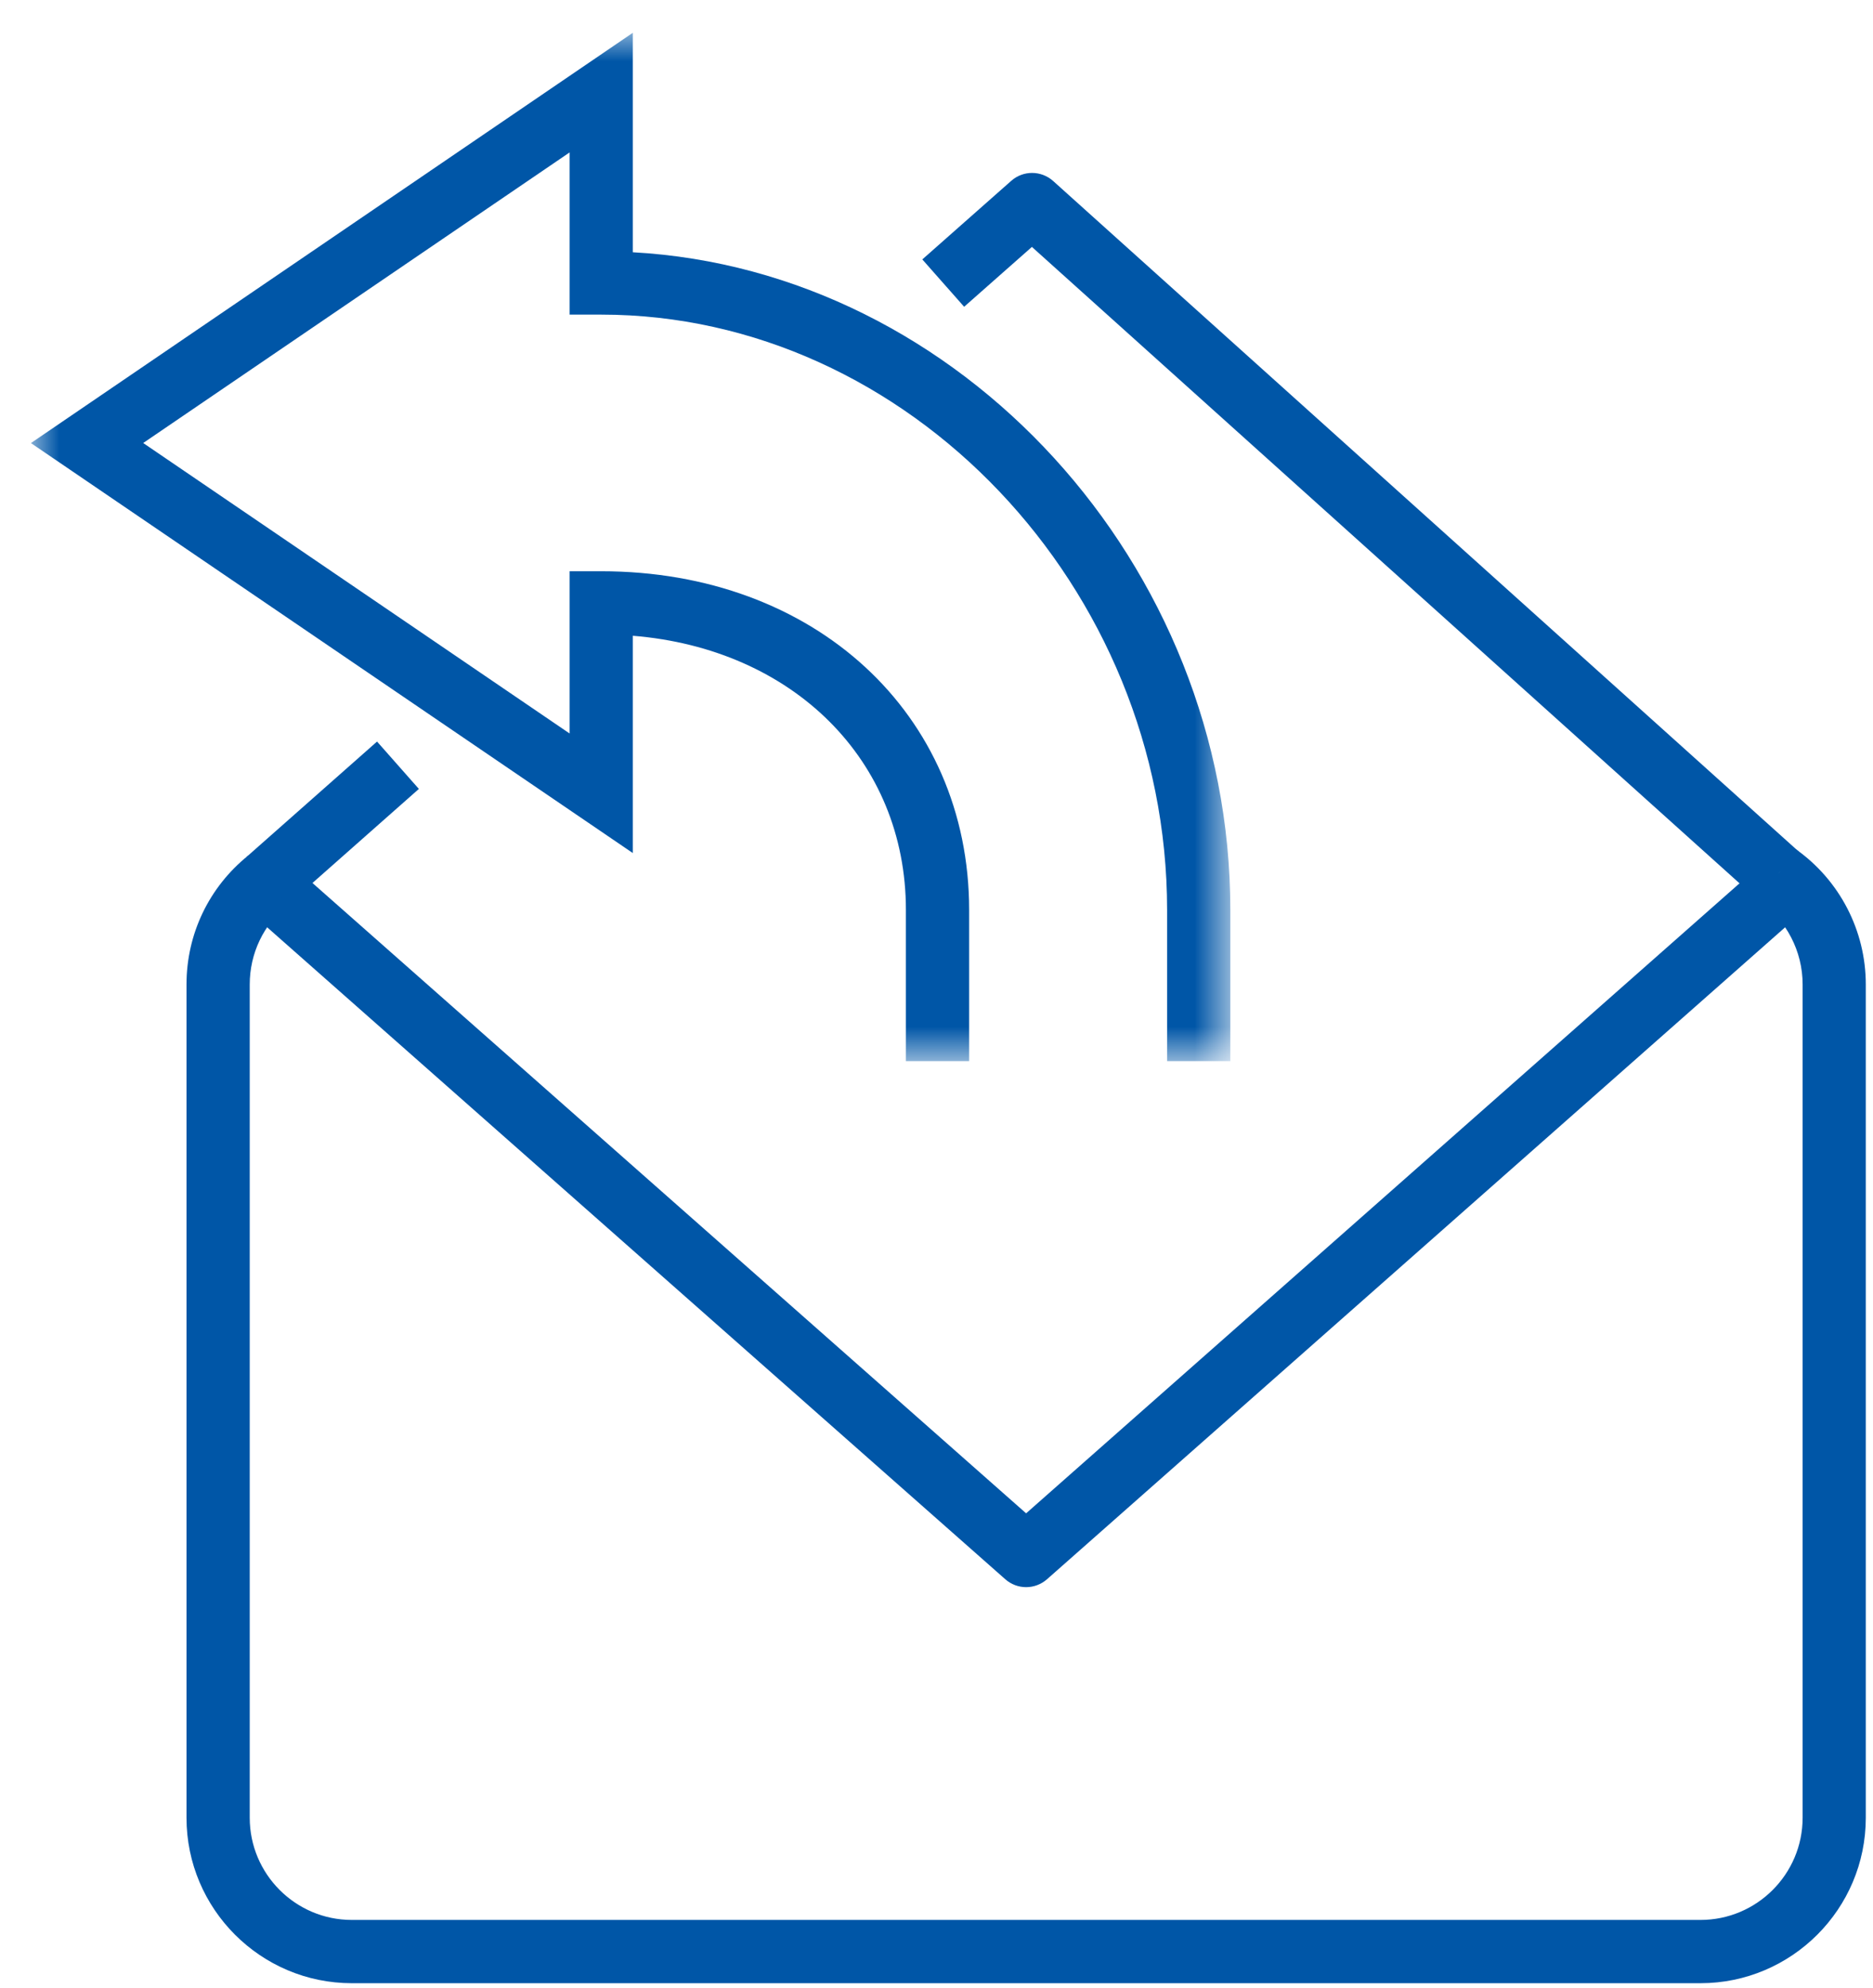
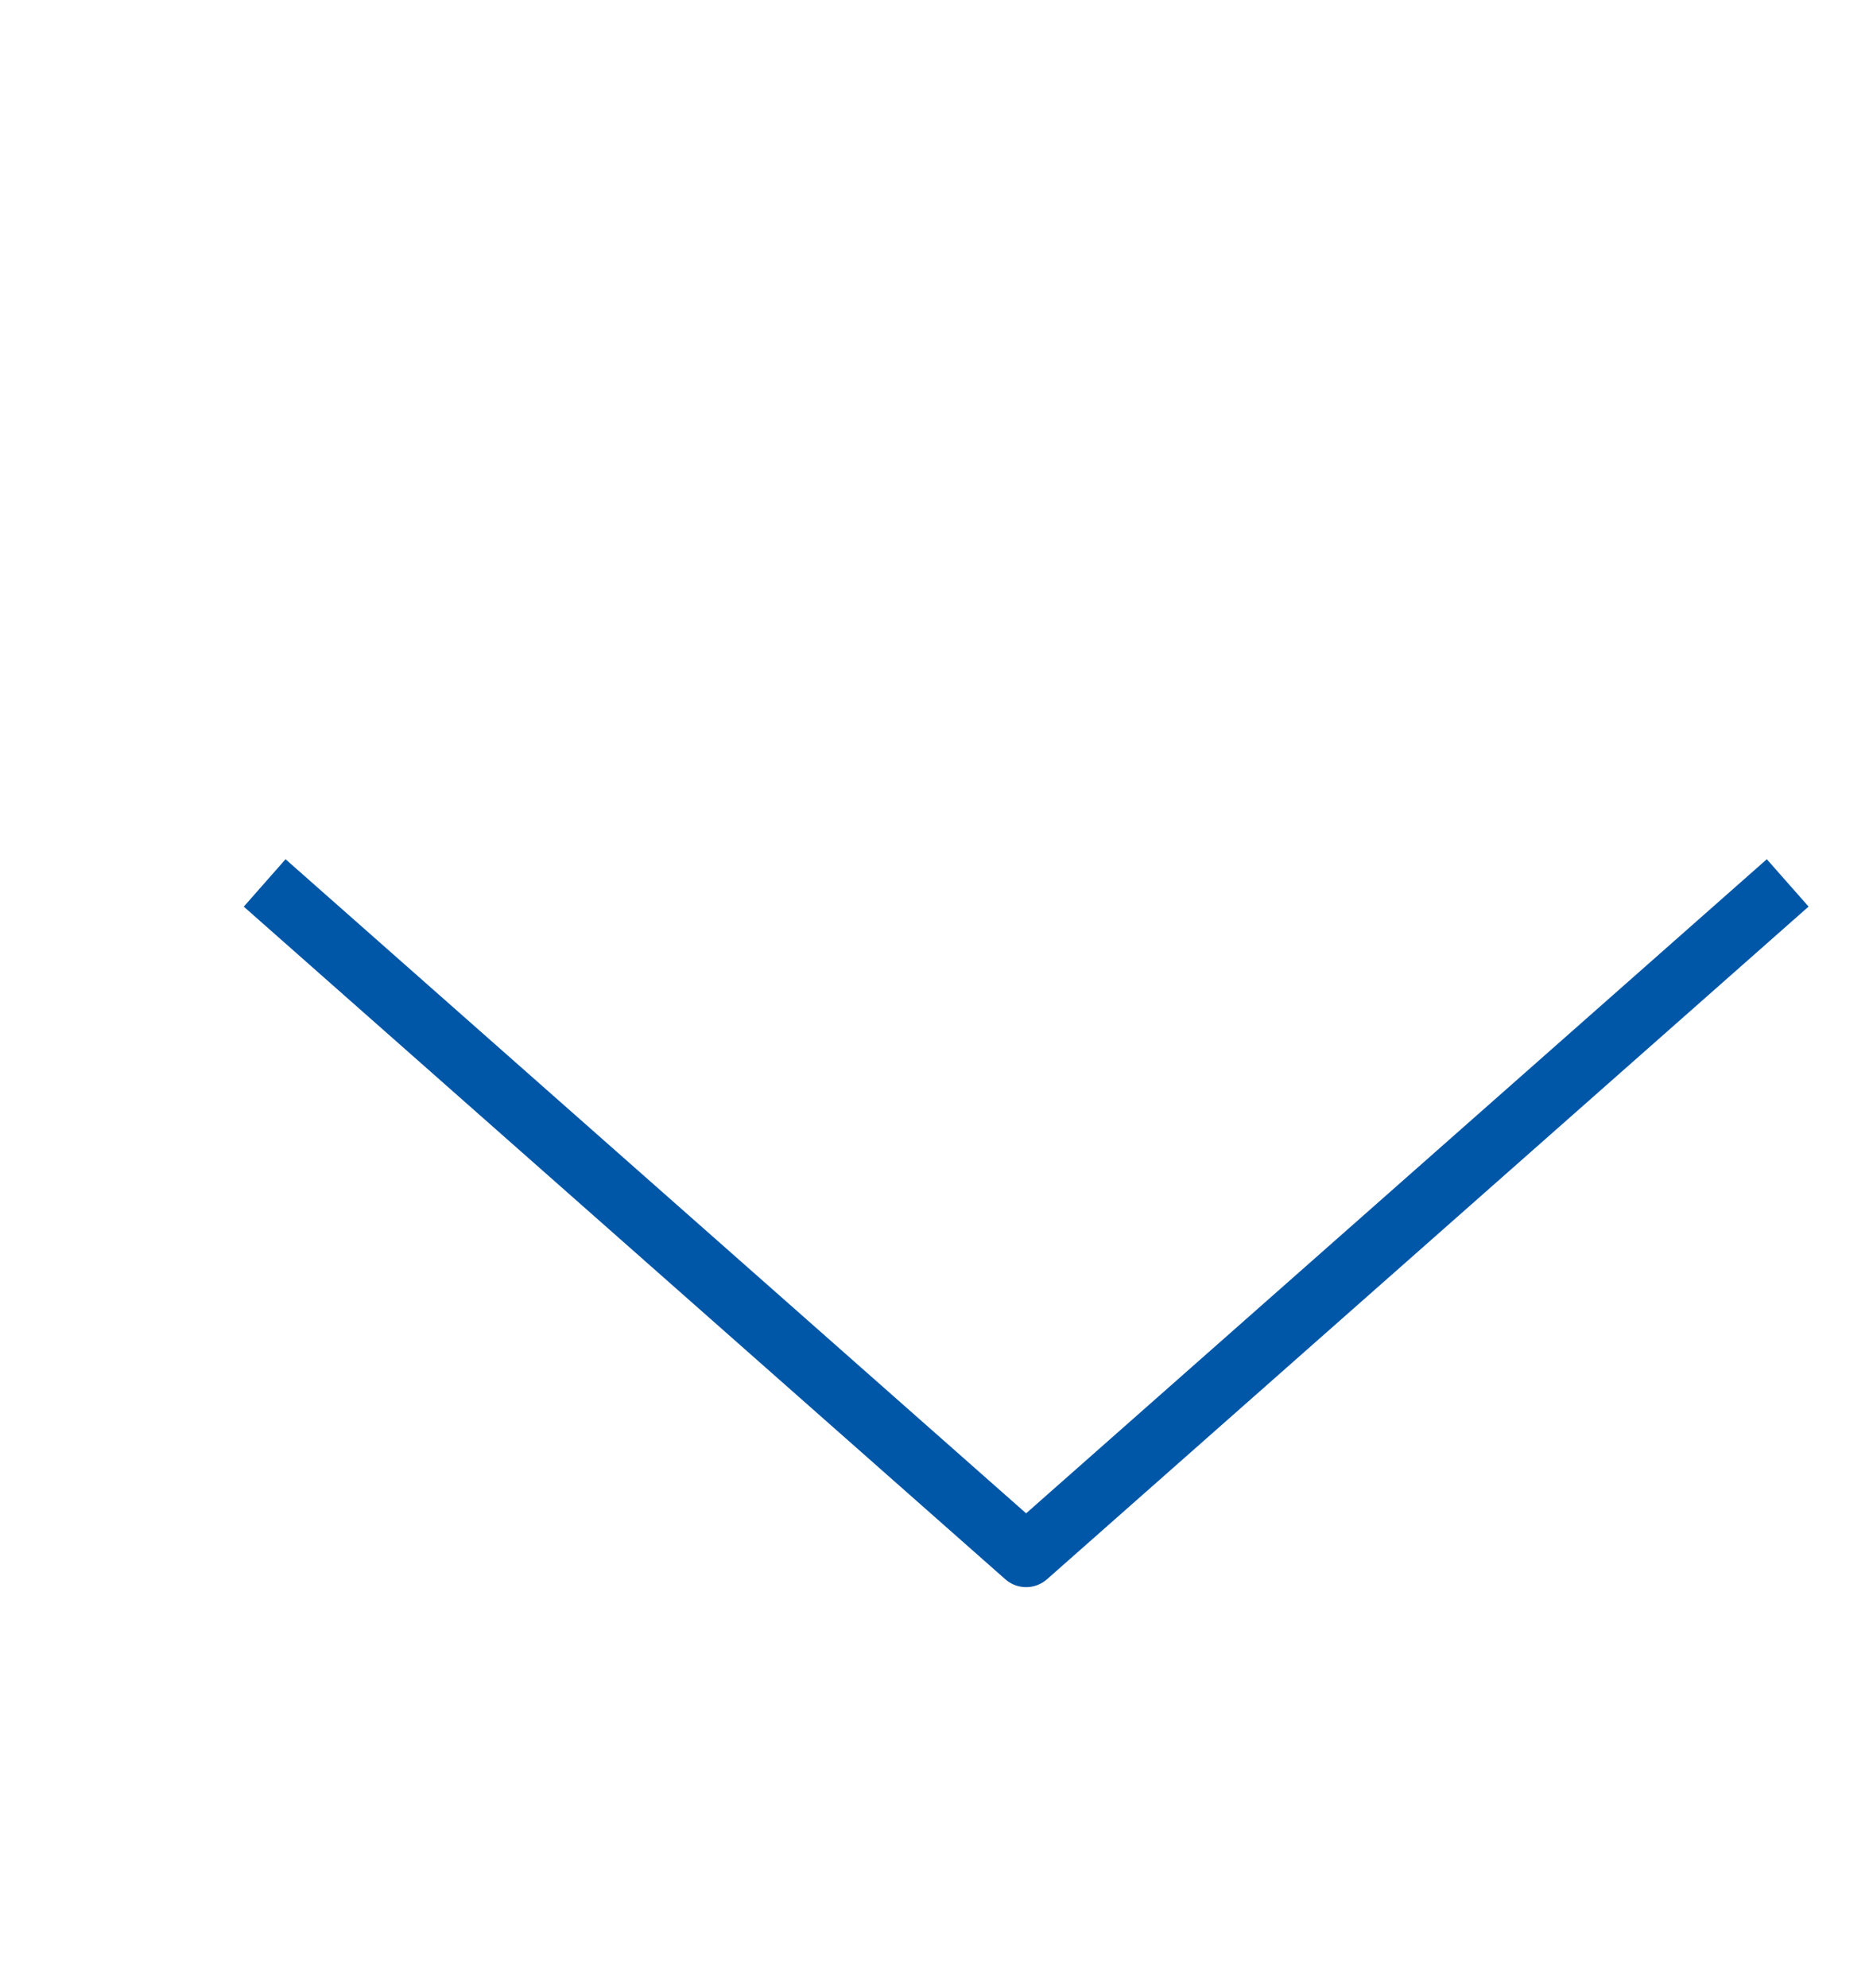
<svg xmlns="http://www.w3.org/2000/svg" xmlns:xlink="http://www.w3.org/1999/xlink" width="33px" height="35px" viewBox="0 0 33 35">
  <title>E-MAIL MARKETING AUTOMATION</title>
  <defs>
-     <polygon id="path-1" points="0 0 21.132 0 21.132 18.107 0 18.107" />
-   </defs>
+     </defs>
  <g id="Page-1" stroke="none" stroke-width="1" fill="none" fill-rule="evenodd">
    <g id="E-MAIL-MARKETING-AUTOMATION" transform="translate(0.545, 0.578)">
-       <path d="M29.415,34.344 L5.654,34.344 C4.048,34.344 2.741,33.037 2.741,31.431 L2.741,16.756 C2.741,15.87 3.137,15.043 3.828,14.487 L4.526,15.354 C4.1,15.698 3.855,16.209 3.855,16.756 L3.855,31.431 C3.855,32.423 4.662,33.23 5.654,33.23 L29.415,33.23 C30.408,33.23 31.215,32.423 31.215,31.431 L31.215,16.756 C31.215,16.172 30.929,15.622 30.451,15.284 L31.093,14.374 C31.867,14.92 32.328,15.81 32.328,16.756 L32.328,31.431 C32.328,33.037 31.021,34.344 29.415,34.344" id="Fill-1" fill="#0056A7" />
      <path d="M17.534,27.37 C17.403,27.37 17.271,27.323 17.166,27.23 L3.75,15.387 L4.486,14.552 L17.534,26.07 L30.584,14.552 L31.32,15.386 L17.903,27.23 C17.797,27.323 17.666,27.37 17.534,27.37" id="Fill-3" fill="#0056A7" />
-       <polygon id="Fill-5" fill="#0056A7" points="4.534 15.347 3.797 14.513 6.098 12.48 6.835 13.314" />
-       <path d="M30.4,15.243 L17.636,3.77 L16.442,4.824 L15.705,3.99 L17.271,2.607 C17.482,2.419 17.801,2.421 18.011,2.61 L31.144,14.415 L30.4,15.243 Z" id="Fill-7" fill="#0056A7" />
      <g id="Group-11">
        <mask id="mask-2" fill="white">
          <use xlink:href="#path-1" />
        </mask>
        <g id="Clip-10" />
-         <path d="M21.132,18.107 L20.018,18.107 L20.018,15.446 C20.018,9.763 15.452,4.962 10.048,4.962 L9.491,4.962 L9.491,2.106 L1.978,7.223 L9.491,12.338 L9.491,9.481 L10.048,9.481 C13.803,9.481 16.53,11.989 16.53,15.446 L16.53,18.107 L15.416,18.107 L15.416,15.446 C15.416,12.805 13.424,10.845 10.604,10.617 L10.604,14.443 L-1.39174015e-05,7.224 L10.604,-1.39174015e-05 L10.604,3.864 C16.366,4.18 21.132,9.355 21.132,15.446 L21.132,18.107 Z" id="Fill-9" fill="#0056A7" mask="url(#mask-2)" />
      </g>
    </g>
  </g>
</svg>